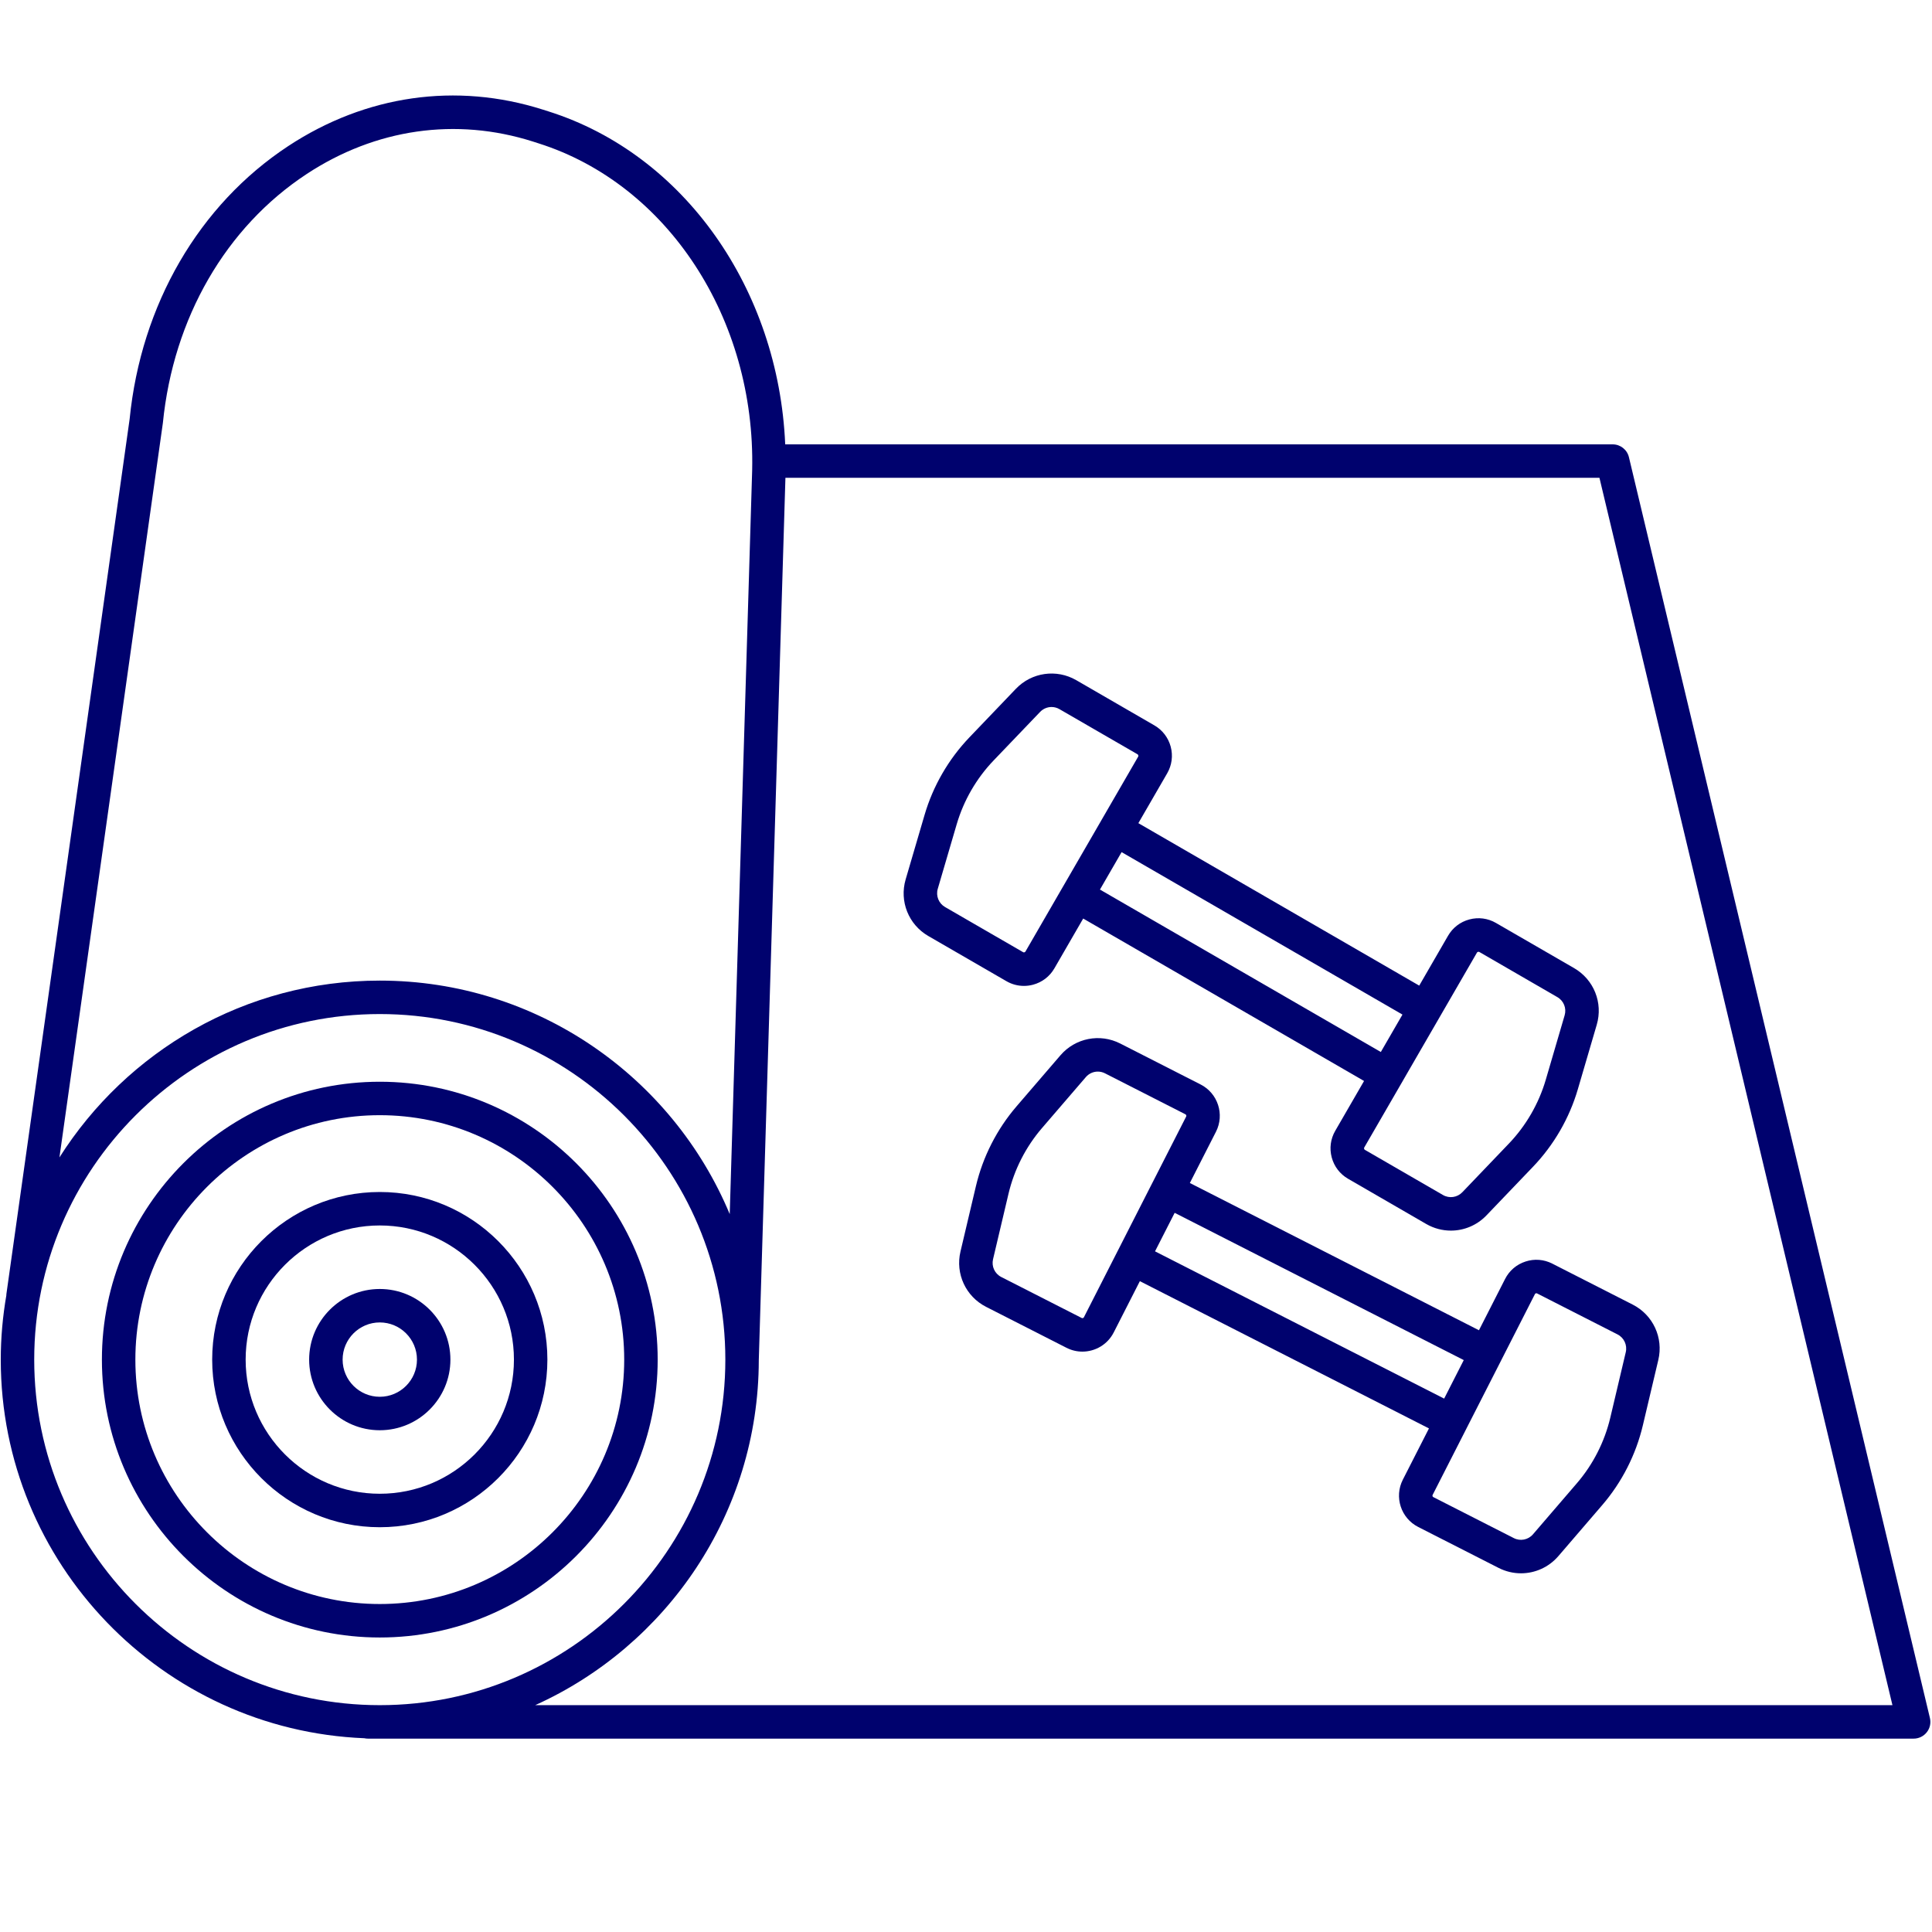
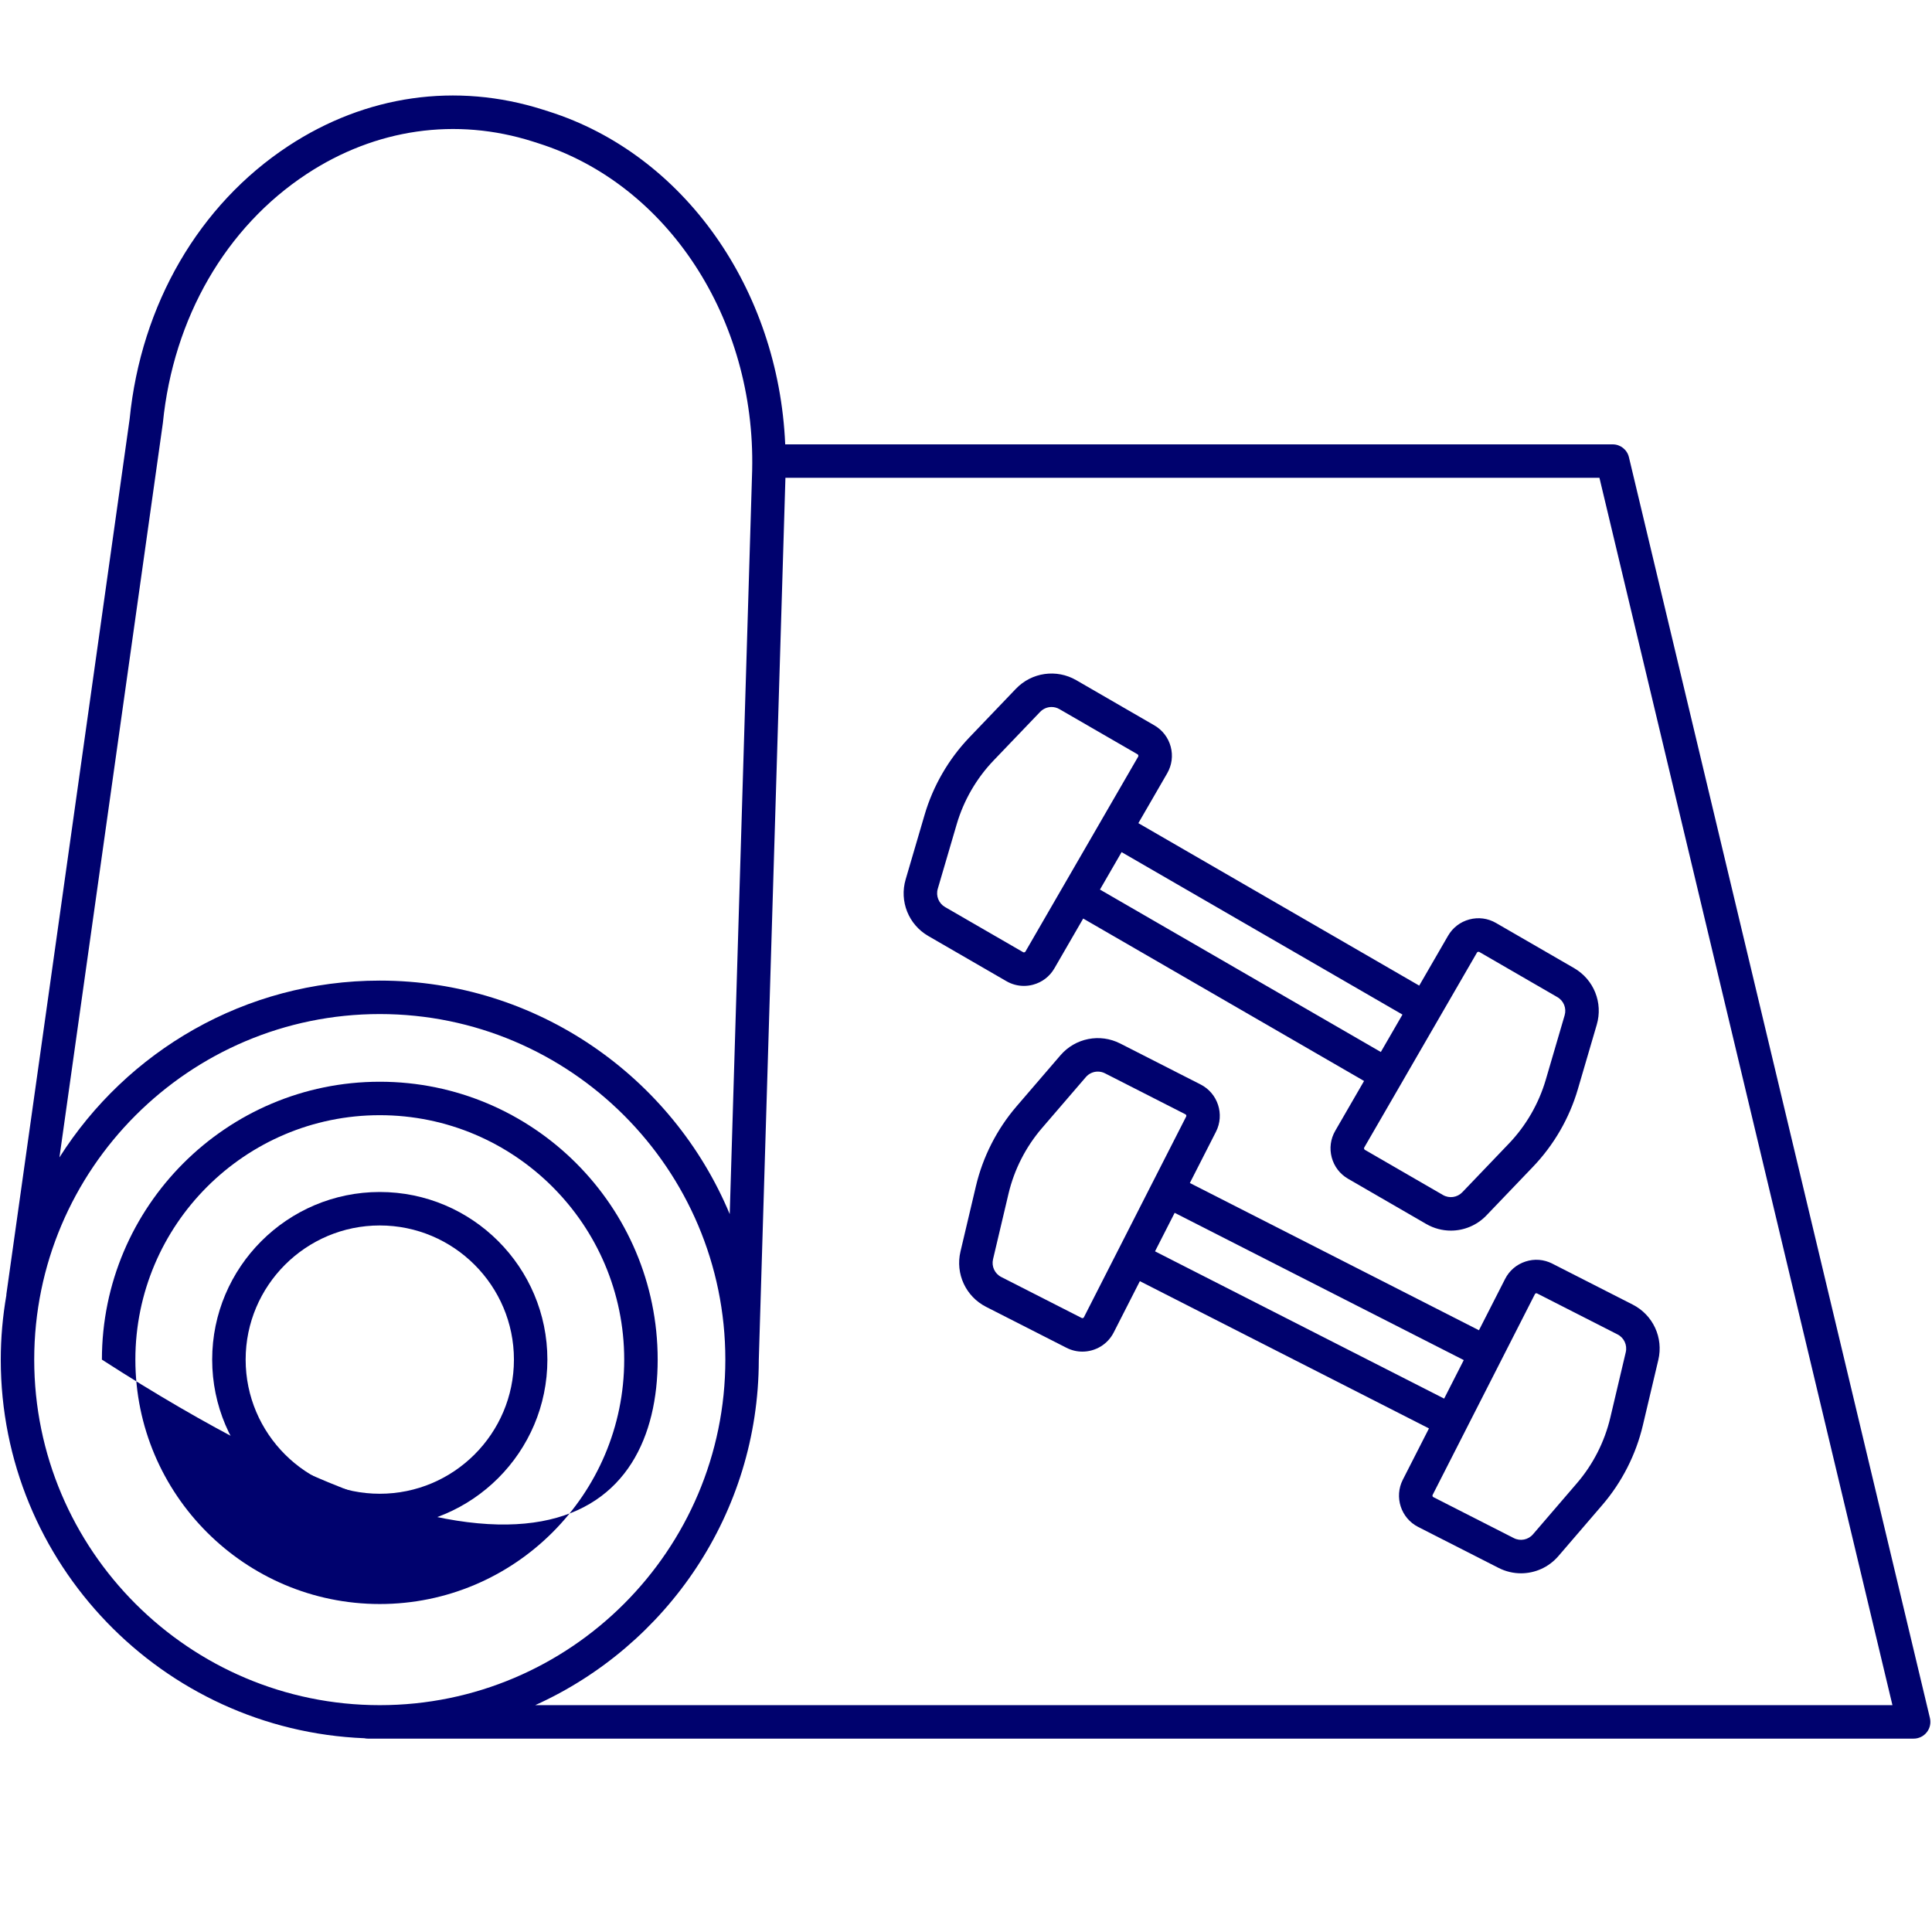
<svg xmlns="http://www.w3.org/2000/svg" version="1.2" preserveAspectRatio="xMidYMid meet" height="512" viewBox="0 0 384 384" zoomAndPan="magnify" width="512">
  <defs>
    <clipPath id="05e9ac7592">
      <path d="M 0 18 L 384 18 L 384 345.57 L 0 345.57 Z M 0 18" />
    </clipPath>
  </defs>
  <g id="e456224c83">
    <path d="M 233.473 241.059 L 290.934 270.328 L 287.035 277.984 L 229.57 248.715 Z M 214.992 261.957 L 199.012 253.816 C 197.711 253.156 197.039 251.703 197.375 250.281 L 200.445 237.277 C 201.578 232.477 203.879 227.961 207.098 224.219 L 215.812 214.09 C 216.426 213.371 217.305 212.988 218.199 212.988 C 218.688 212.988 219.18 213.102 219.633 213.336 L 235.613 221.477 C 235.777 221.559 235.84 221.758 235.762 221.918 L 229.059 235.07 C 229.059 235.074 229.059 235.074 229.055 235.074 L 222.137 248.66 C 222.133 248.66 222.133 248.66 222.133 248.664 L 215.434 261.816 C 215.352 261.973 215.156 262.043 214.992 261.957 Z M 323.133 268.762 L 320.062 281.762 C 318.926 286.566 316.629 291.082 313.406 294.82 L 304.695 304.953 C 303.746 306.059 302.172 306.375 300.871 305.703 L 284.891 297.566 C 284.73 297.484 284.664 297.285 284.746 297.125 L 291.449 283.969 C 291.449 283.969 291.449 283.969 291.449 283.965 L 298.371 270.383 L 298.371 270.379 L 305.074 257.223 C 305.156 257.062 305.352 256.992 305.512 257.082 L 321.492 265.223 C 322.793 265.883 323.465 267.34 323.133 268.762 Z M 303.211 250.738 C 301.434 251.312 299.992 252.543 299.148 254.203 L 293.953 264.398 L 236.492 235.129 L 241.688 224.934 C 243.43 221.508 242.059 217.297 238.637 215.551 L 222.652 207.406 C 218.609 205.348 213.723 206.316 210.77 209.75 L 202.055 219.883 C 198.145 224.43 195.352 229.914 193.973 235.75 L 190.902 248.754 C 189.859 253.168 191.953 257.688 195.992 259.746 L 211.973 267.883 C 212.988 268.402 214.066 268.645 215.133 268.645 C 217.676 268.645 220.129 267.25 221.359 264.836 L 226.555 254.641 L 284.016 283.91 L 278.82 294.105 C 277.074 297.535 278.441 301.746 281.871 303.492 L 297.855 311.633 C 299.277 312.355 300.801 312.707 302.309 312.707 C 305.094 312.707 307.82 311.516 309.738 309.289 L 318.449 299.156 C 322.359 294.617 325.152 289.129 326.531 283.293 L 329.605 270.289 C 330.648 265.875 328.551 261.355 324.512 259.297 L 308.531 251.156 C 306.871 250.309 304.977 250.156 303.211 250.738" style="stroke:none;fill-rule:nonzero;fill:#00026e;fill-opacity:1;" />
    <path d="M 294.012 189.203 L 309.535 198.184 C 310.801 198.91 311.395 200.402 310.984 201.801 L 307.23 214.621 C 305.84 219.359 303.305 223.746 299.891 227.309 L 290.652 236.961 C 289.645 238.016 288.055 238.246 286.793 237.512 L 271.266 228.531 C 271.133 228.453 271.07 228.219 271.148 228.086 L 278.543 215.305 L 280.156 212.508 L 293.566 189.324 C 293.621 189.23 293.754 189.172 293.875 189.172 C 293.926 189.172 293.973 189.18 294.012 189.203 Z M 278.75 201.656 L 274.449 209.094 L 218.625 176.809 L 222.926 169.367 Z M 186.387 176.664 L 190.148 163.84 C 191.535 159.105 194.07 154.715 197.484 151.152 L 206.723 141.504 C 207.336 140.863 208.164 140.523 209.004 140.523 C 209.543 140.523 210.09 140.664 210.582 140.953 L 226.109 149.93 C 226.242 150.012 226.305 150.246 226.227 150.379 L 218.836 163.156 C 218.836 163.16 218.836 163.16 218.836 163.16 L 211.203 176.355 L 211.199 176.359 L 203.809 189.141 C 203.734 189.273 203.5 189.336 203.363 189.262 L 203.363 189.258 L 187.836 180.281 C 186.574 179.551 185.977 178.062 186.387 176.664 Z M 203.512 195.957 C 204.121 195.957 204.727 195.879 205.324 195.719 C 207.125 195.238 208.633 194.086 209.566 192.473 L 215.293 182.566 L 271.117 214.852 L 265.391 224.754 C 264.457 226.371 264.207 228.25 264.691 230.051 C 265.172 231.852 266.324 233.355 267.938 234.289 L 283.461 243.27 C 285 244.16 286.695 244.594 288.375 244.594 C 290.977 244.594 293.551 243.551 295.453 241.559 L 304.695 231.906 C 308.84 227.578 311.926 222.25 313.609 216.492 L 317.367 203.672 C 318.645 199.32 316.793 194.695 312.867 192.422 L 297.344 183.449 C 295.73 182.512 293.852 182.262 292.047 182.746 C 290.246 183.227 288.742 184.379 287.809 185.992 L 282.082 195.898 L 226.258 163.609 L 231.984 153.707 C 232.918 152.094 233.168 150.215 232.688 148.41 C 232.203 146.613 231.051 145.105 229.438 144.172 L 213.914 135.191 C 209.988 132.926 205.055 133.625 201.918 136.902 L 192.68 146.555 C 188.535 150.887 185.449 156.215 183.766 161.969 L 180.004 174.793 C 178.73 179.145 180.582 183.77 184.508 186.039 L 200.031 195.016 C 201.105 195.641 202.305 195.957 203.512 195.957" style="stroke:none;fill-rule:nonzero;fill:#00026e;fill-opacity:1;" />
    <g clip-path="url(#05e9ac7592)" clip-rule="nonzero">
      <path d="M 106.375 338.914 C 132.516 327.113 150.77 300.832 150.816 270.348 C 150.816 270.344 150.816 270.34 150.816 270.336 L 156.109 94.969 L 317.902 94.969 L 376.137 338.914 Z M 6.801 270.234 C 6.801 232.363 37.613 201.551 75.484 201.551 C 113.355 201.551 144.168 232.363 144.168 270.234 C 144.168 308.105 113.355 338.914 75.484 338.914 C 37.613 338.914 6.801 308.105 6.801 270.234 Z M 32.371 84.082 C 34.453 63.203 44.875 45.16 60.961 34.582 C 74.66 25.57 90.617 23.281 105.895 28.125 L 107.062 28.5 C 132.707 36.641 150.16 63.348 149.5 93.422 L 145.039 241.316 C 133.676 214.09 106.781 194.902 75.484 194.902 C 48.715 194.902 25.18 208.949 11.812 230.047 Z M 323.762 90.871 C 323.406 89.375 322.07 88.32 320.531 88.32 L 156.066 88.32 C 154.738 57.477 135.988 30.703 109.074 22.16 L 107.906 21.789 C 90.68 16.32 72.711 18.891 57.305 29.023 C 39.539 40.711 28.035 60.539 25.766 83.285 L 1.266 257.246 C 1.258 257.312 1.266 257.379 1.262 257.445 C 0.547 261.605 0.152 265.875 0.152 270.234 C 0.152 310.746 32.301 343.875 72.426 345.488 C 72.652 345.539 72.887 345.566 73.125 345.566 L 380.352 345.566 C 381.371 345.566 382.332 345.102 382.961 344.301 C 383.594 343.504 383.824 342.461 383.586 341.469 L 323.762 90.871" style="stroke:none;fill-rule:nonzero;fill:#00026e;fill-opacity:1;" />
    </g>
-     <path d="M 26.906 270.234 C 26.906 243.449 48.699 221.652 75.484 221.652 C 102.273 221.652 124.066 243.449 124.066 270.234 C 124.066 297.023 102.273 318.812 75.484 318.812 C 48.699 318.812 26.906 297.023 26.906 270.234 Z M 130.719 270.234 C 130.719 239.781 105.941 215.004 75.484 215.004 C 45.031 215.004 20.254 239.781 20.254 270.234 C 20.254 300.688 45.031 325.465 75.484 325.465 C 105.941 325.465 130.719 300.688 130.719 270.234" style="stroke:none;fill-rule:nonzero;fill:#00026e;fill-opacity:1;" />
+     <path d="M 26.906 270.234 C 26.906 243.449 48.699 221.652 75.484 221.652 C 102.273 221.652 124.066 243.449 124.066 270.234 C 124.066 297.023 102.273 318.812 75.484 318.812 C 48.699 318.812 26.906 297.023 26.906 270.234 Z M 130.719 270.234 C 130.719 239.781 105.941 215.004 75.484 215.004 C 45.031 215.004 20.254 239.781 20.254 270.234 C 105.941 325.465 130.719 300.688 130.719 270.234" style="stroke:none;fill-rule:nonzero;fill:#00026e;fill-opacity:1;" />
    <path d="M 48.824 270.234 C 48.824 255.531 60.785 243.57 75.484 243.57 C 90.188 243.57 102.148 255.531 102.148 270.234 C 102.148 284.938 90.188 296.895 75.484 296.895 C 60.785 296.895 48.824 284.938 48.824 270.234 Z M 108.797 270.234 C 108.797 251.863 93.855 236.918 75.484 236.918 C 57.117 236.918 42.172 251.863 42.172 270.234 C 42.172 288.602 57.117 303.547 75.484 303.547 C 93.855 303.547 108.797 288.602 108.797 270.234" style="stroke:none;fill-rule:nonzero;fill:#00026e;fill-opacity:1;" />
-     <path d="M 68.098 270.234 C 68.098 266.16 71.414 262.844 75.484 262.844 C 79.559 262.844 82.875 266.16 82.875 270.234 C 82.875 274.309 79.559 277.621 75.484 277.621 C 71.414 277.621 68.098 274.309 68.098 270.234 Z M 89.523 270.234 C 89.523 262.492 83.227 256.195 75.484 256.195 C 67.746 256.195 61.445 262.492 61.445 270.234 C 61.445 277.973 67.746 284.273 75.484 284.273 C 83.227 284.273 89.523 277.973 89.523 270.234" style="stroke:none;fill-rule:nonzero;fill:#00026e;fill-opacity:1;" />
  </g>
</svg>